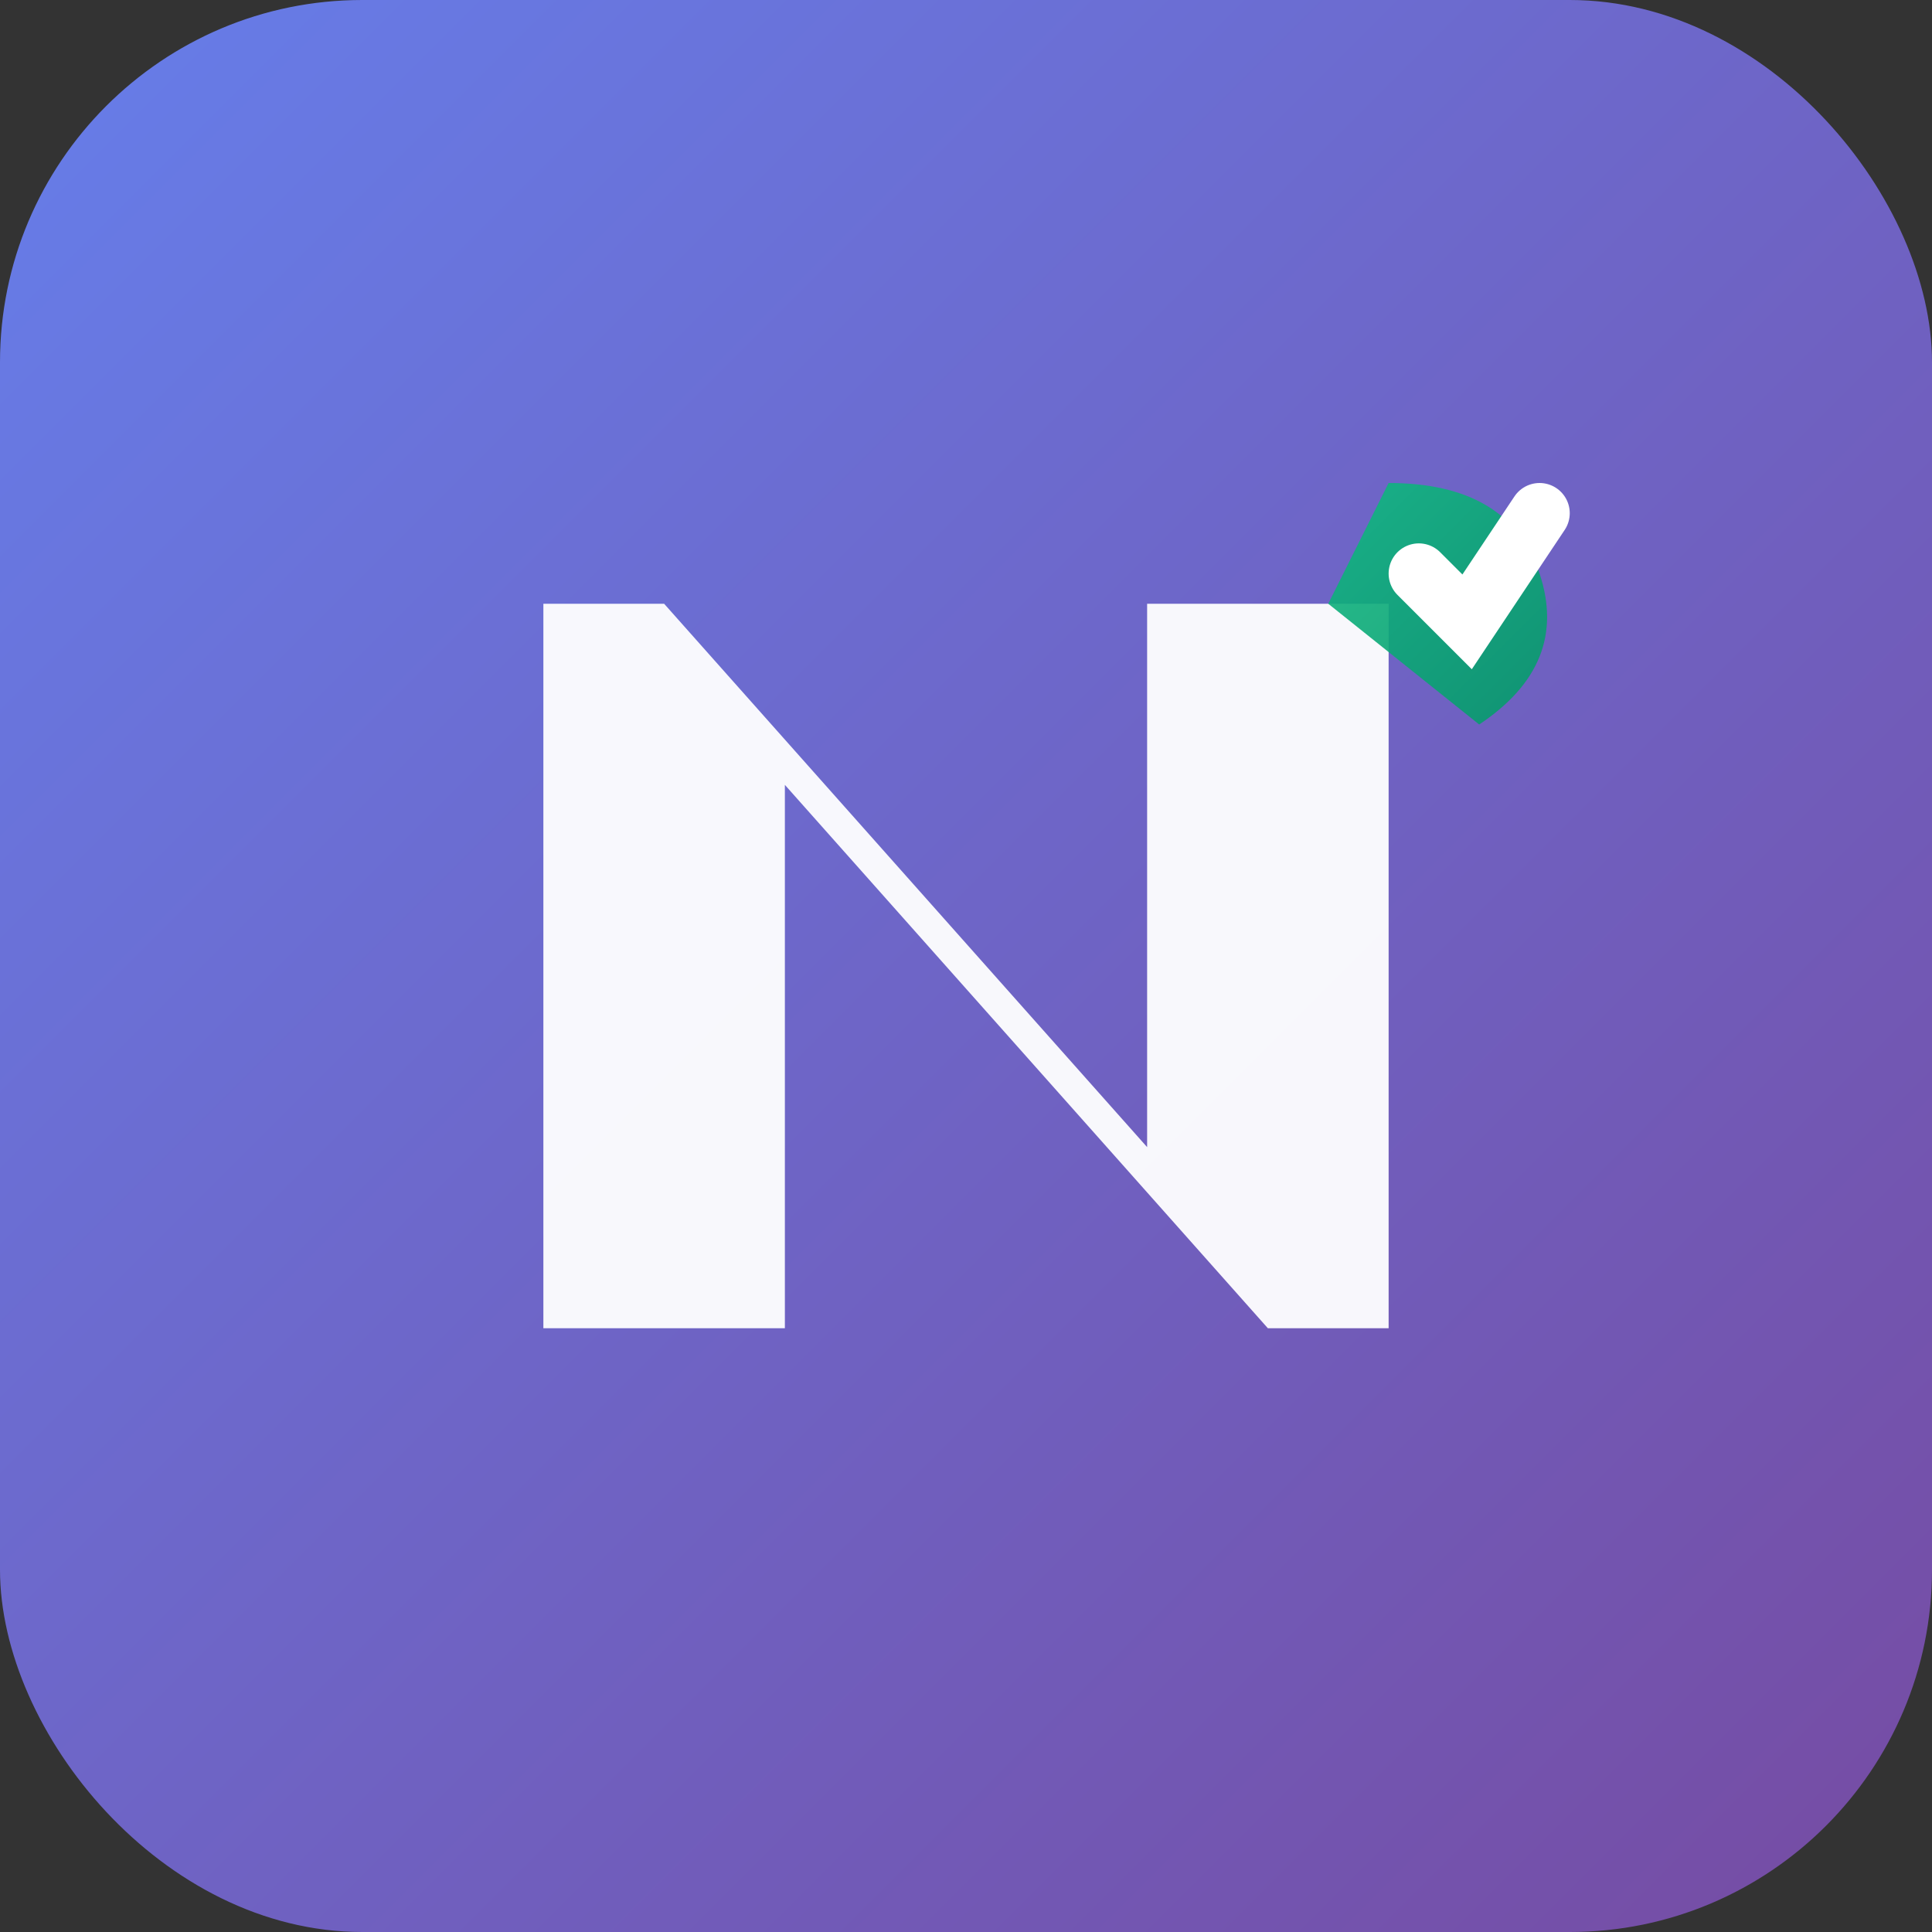
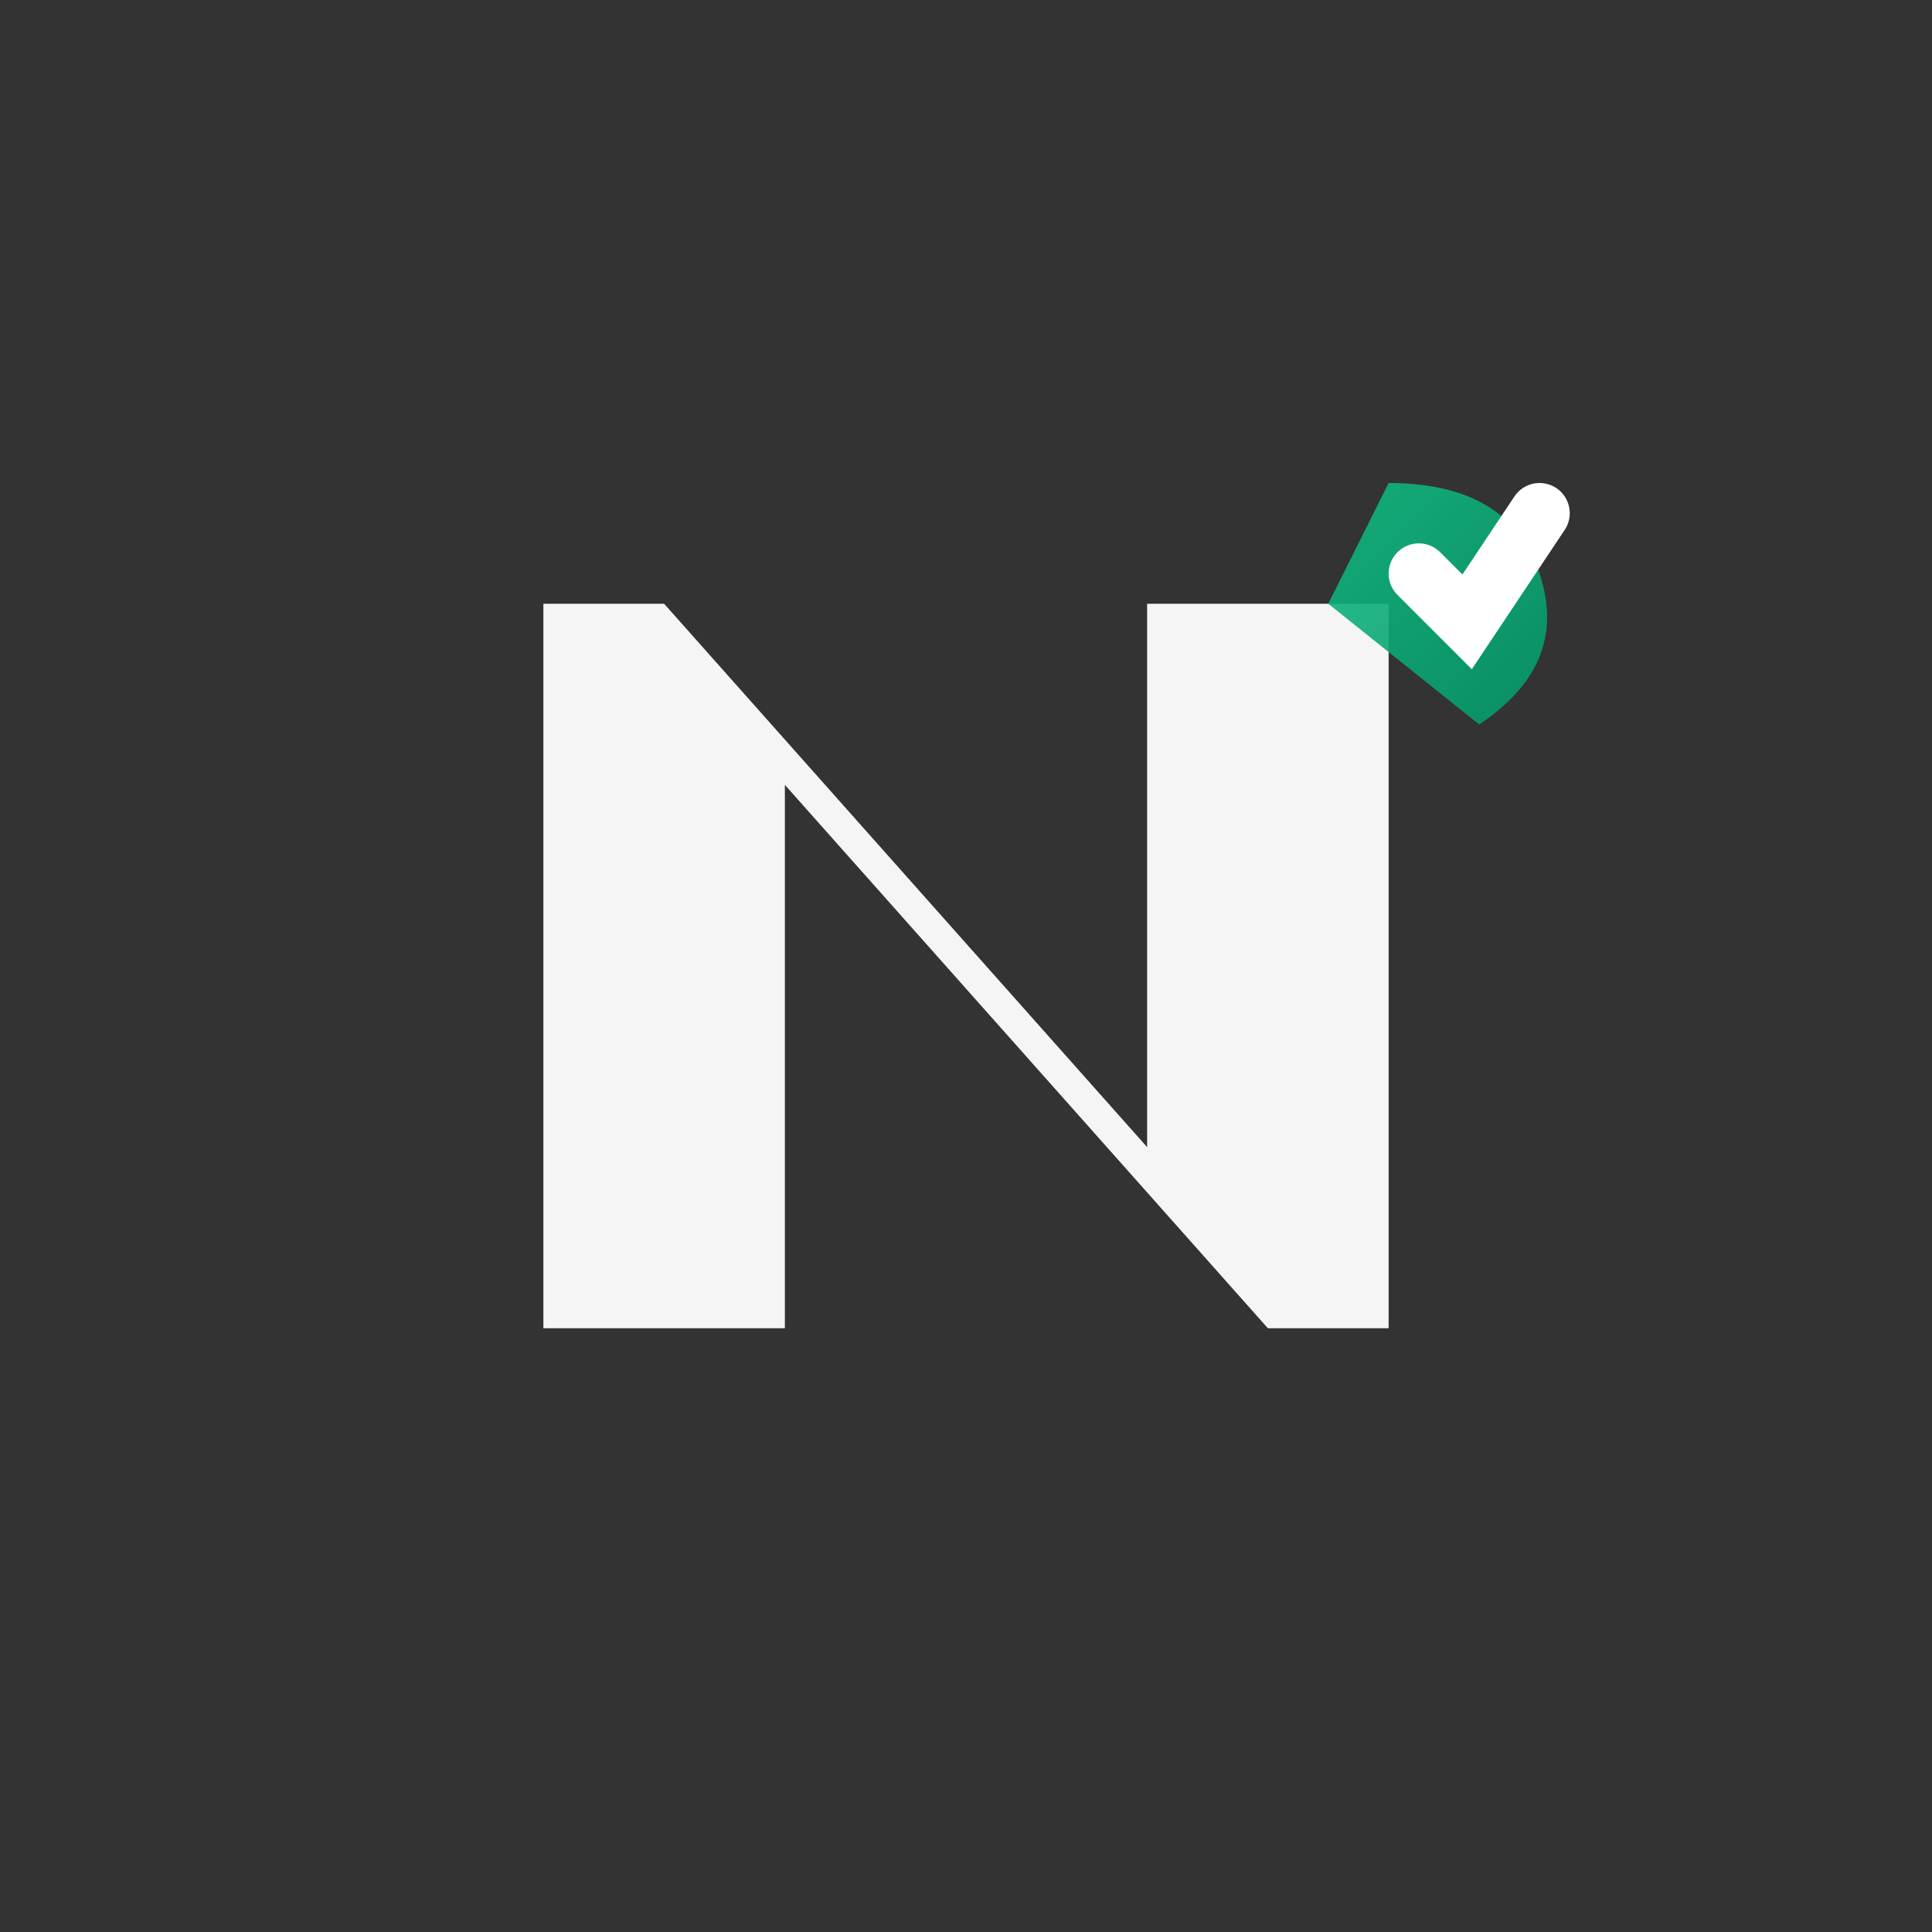
<svg xmlns="http://www.w3.org/2000/svg" width="32" height="32" viewBox="0 0 32 32" fill="none">
  <rect x="0" y="0" width="32" height="32" fill="#333333" stroke="none" />
  <defs>
    <linearGradient id="favGradient" x1="0%" y1="0%" x2="100%" y2="100%">
      <stop offset="0%" style="stop-color:#667eea;stop-opacity:1" />
      <stop offset="100%" style="stop-color:#764ba2;stop-opacity:1" />
    </linearGradient>
    <linearGradient id="favLeafGradient" x1="0%" y1="0%" x2="100%" y2="100%">
      <stop offset="0%" style="stop-color:#10b981;stop-opacity:1" />
      <stop offset="100%" style="stop-color:#059669;stop-opacity:1" />
    </linearGradient>
  </defs>
-   <rect width="32" height="32" rx="6" fill="url(#favGradient)" />
  <path d="M 9 22 L 9 10 L 11 10 L 19 19 L 19 10 L 23 10 L 23 22 L 21 22 L 13 13 L 13 22 Z" fill="#ffffff" opacity="0.95" />
  <path d="M 23 8 Q 25 8, 25.5 9.5 Q 26 11, 24.5 12 L 22 10 Q 22.5 9, 23 8 Z" fill="url(#favLeafGradient)" opacity="0.9" />
  <path d="M 23.5 9.5 L 24.3 10.3 L 25.5 8.5" stroke="#ffffff" stroke-width="1" fill="none" stroke-linecap="round" />
</svg>